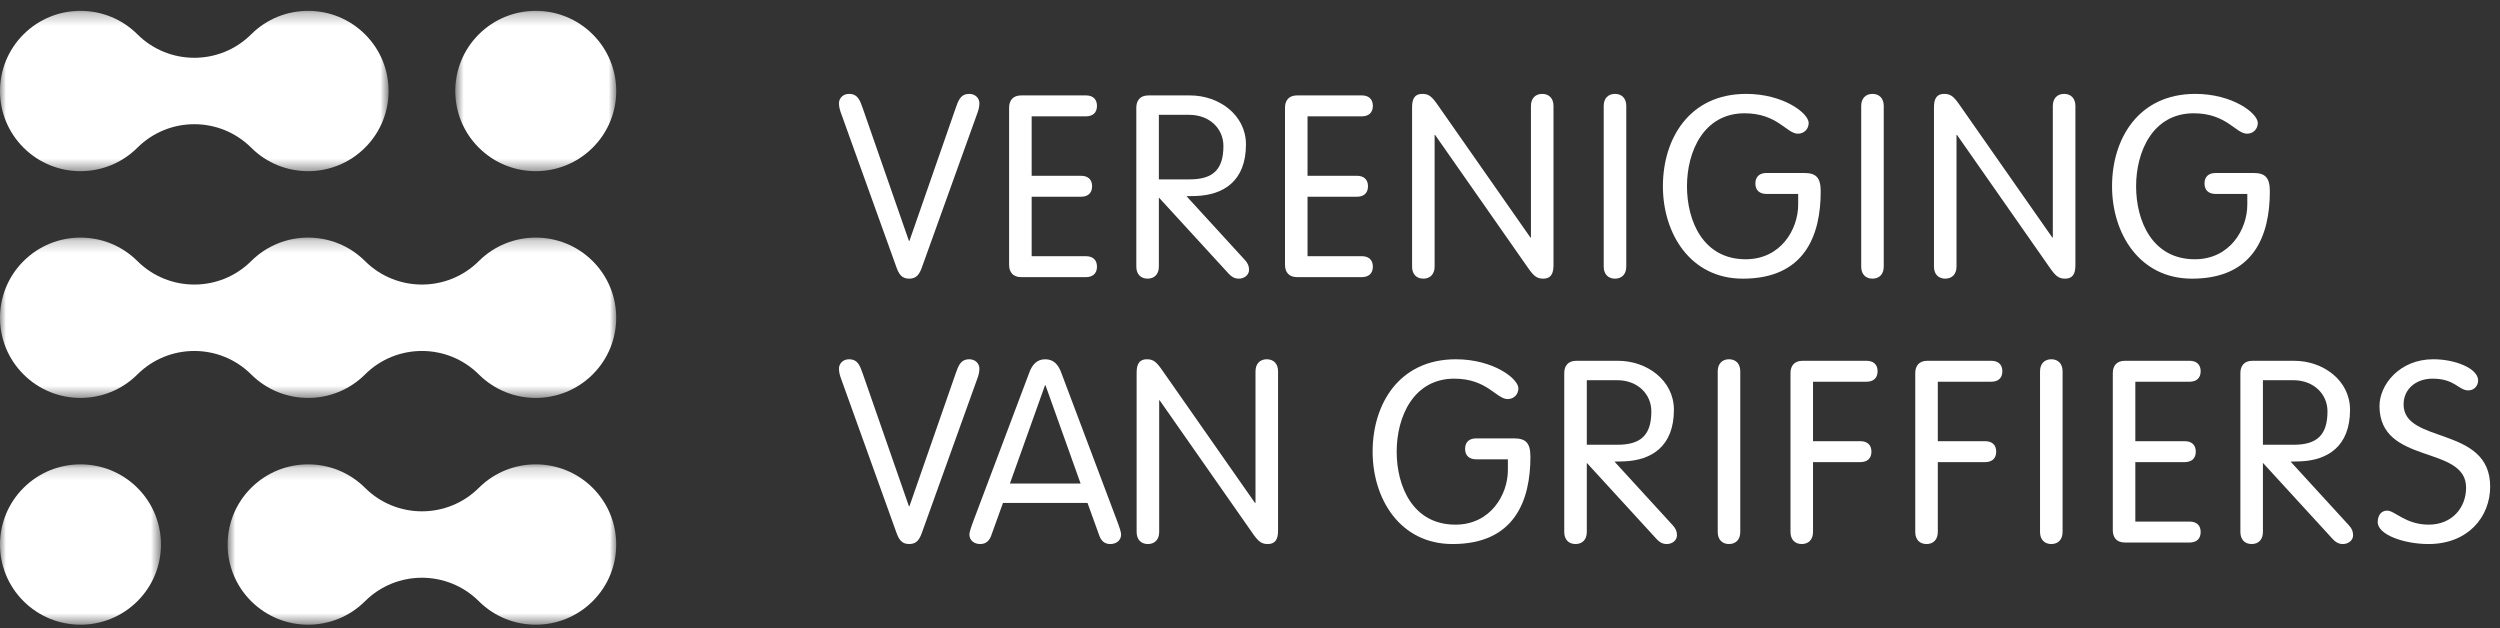
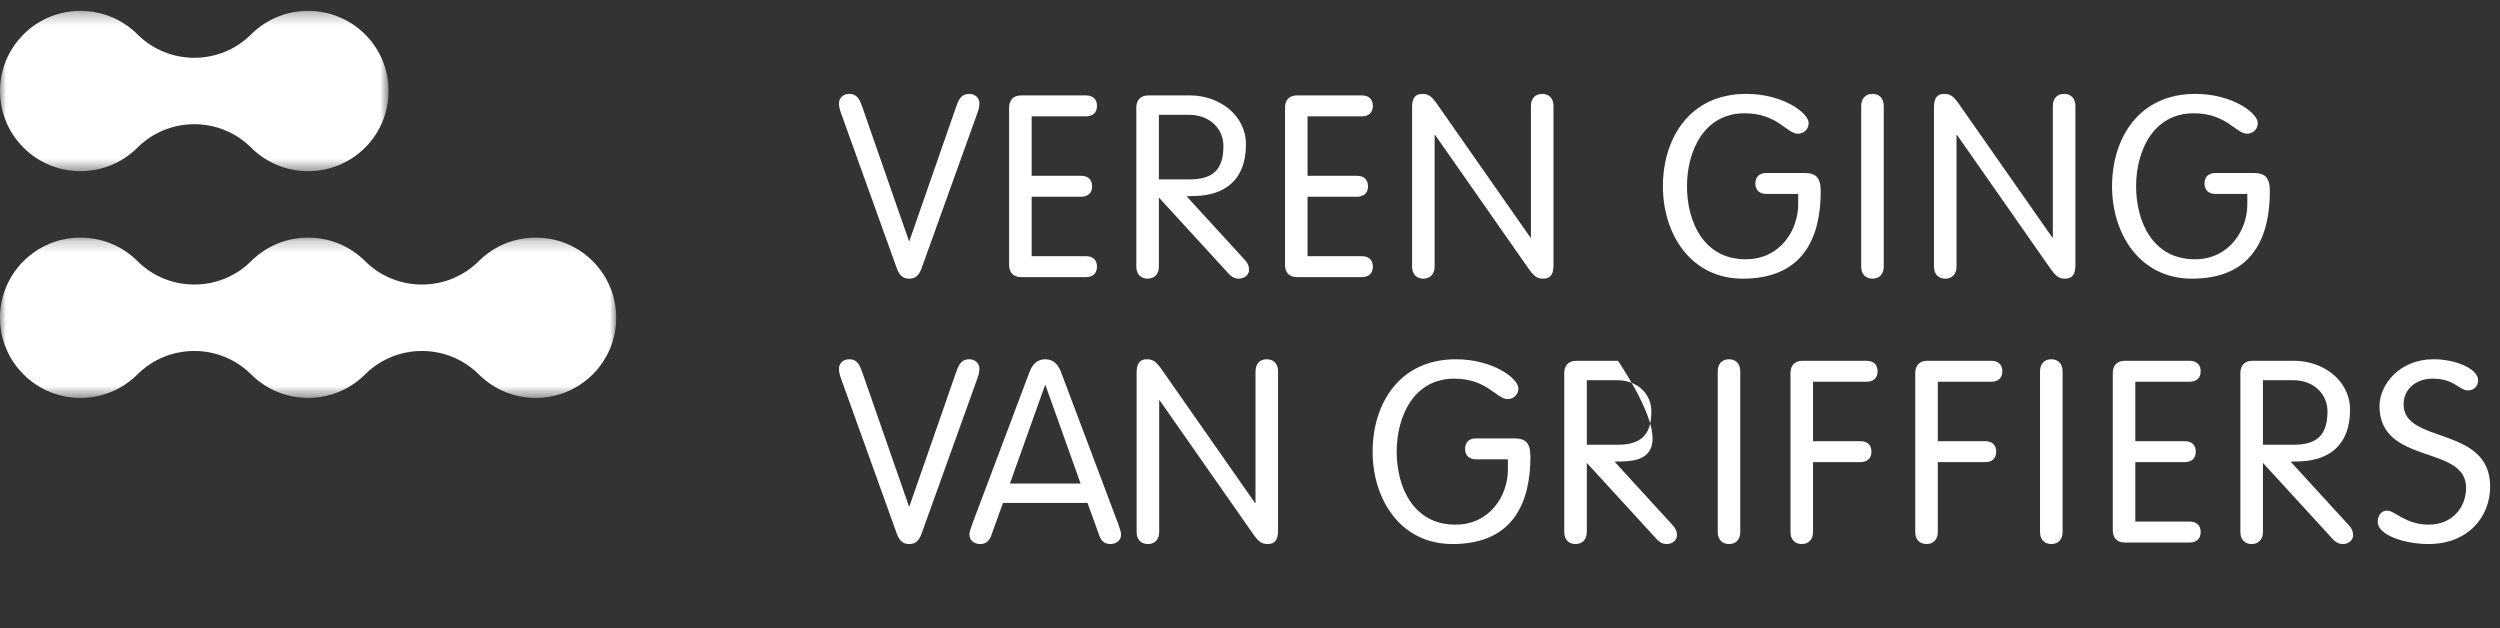
<svg xmlns="http://www.w3.org/2000/svg" xmlns:xlink="http://www.w3.org/1999/xlink" width="207px" height="52px" viewBox="0 0 207 52" version="1.1">
  <rect x="0" y="0" width="207" height="52" fill="#333333" stroke="none" />
  <title>logo blauw</title>
  <defs>
-     <polygon id="path-1" points="0.001 0.171 13.328 0.171 13.328 13.448 0.001 13.448" />
    <polygon id="path-3" points="0.001 0.275 32.175 0.275 32.175 13.552 0.001 13.552" />
    <polygon id="path-5" points="0.001 0.223 51.024 0.223 51.024 13.5 0.001 13.5" />
    <polygon id="path-7" points="0.848 0.171 33.024 0.171 33.024 13.448 0.848 13.448" />
-     <polygon id="path-9" points="0.797 0.275 14.124 0.275 14.124 13.552 0.797 13.552" />
  </defs>
  <g id="Home" stroke="none" stroke-width="1" fill="none" fill-rule="evenodd">
    <g id="Artboard" transform="translate(-60, -25)">
      <g id="Group-60" transform="translate(60, 25)">
        <g id="Group-3" transform="translate(0, 38.277)">
          <mask id="mask-2" fill="white">
            <use xlink:href="#path-1" />
          </mask>
          <g id="Clip-2" />
          <path d="M1.952,2.116 C-0.651,4.709 -0.651,8.912 1.952,11.504 C4.555,14.097 8.774,14.097 11.376,11.504 C13.979,8.912 13.979,4.709 11.376,2.116 C8.774,-0.477 4.555,-0.477 1.952,2.116" id="Fill-1" fill="#FFFFFF" mask="url(#mask-2)" />
        </g>
        <g id="Group-6" transform="translate(0, 0.622)">
          <mask id="mask-4" fill="white">
            <use xlink:href="#path-3" />
          </mask>
          <g id="Clip-5" />
          <path d="M11.376,11.607 C13.979,9.014 18.197,9.014 20.8,11.607 C23.402,14.2 27.621,14.2 30.224,11.607 C32.826,9.014 32.826,4.811 30.224,2.219 C27.621,-0.373 23.402,-0.373 20.8,2.219 C18.197,4.811 13.979,4.811 11.376,2.219 C8.773,-0.373 4.554,-0.373 1.952,2.219 C-0.651,4.811 -0.651,9.014 1.952,11.607 C4.554,14.2 8.773,14.2 11.376,11.607" id="Fill-4" fill="#FFFFFF" mask="url(#mask-4)" />
        </g>
        <g id="Group-9" transform="translate(0, 19.449)">
          <mask id="mask-6" fill="white">
            <use xlink:href="#path-5" />
          </mask>
          <g id="Clip-8" />
          <path d="M39.648,2.168 C37.046,4.76 32.826,4.76 30.224,2.168 C27.621,-0.425 23.402,-0.425 20.8,2.168 C18.197,4.76 13.979,4.76 11.376,2.168 C8.773,-0.425 4.554,-0.425 1.952,2.168 C-0.651,4.76 -0.651,8.963 1.952,11.555 C4.554,14.148 8.773,14.148 11.376,11.555 C13.979,8.963 18.197,8.963 20.8,11.555 C23.402,14.148 27.621,14.148 30.224,11.555 C32.826,8.963 37.046,8.963 39.648,11.555 C42.251,14.148 46.47,14.148 49.072,11.555 C51.674,8.963 51.674,4.76 49.072,2.168 C46.47,-0.425 42.251,-0.425 39.648,2.168" id="Fill-7" fill="#FFFFFF" mask="url(#mask-6)" />
        </g>
        <g id="Group-12" transform="translate(18, 38.277)">
          <mask id="mask-8" fill="white">
            <use xlink:href="#path-7" />
          </mask>
          <g id="Clip-11" />
-           <path d="M21.648,2.116 C19.046,4.709 14.826,4.709 12.224,2.116 C9.621,-0.477 5.402,-0.477 2.8,2.116 C0.197,4.709 0.197,8.912 2.8,11.504 C5.402,14.097 9.621,14.097 12.224,11.504 C14.826,8.912 19.046,8.912 21.648,11.504 C24.25,14.097 28.47,14.097 31.072,11.504 C33.674,8.912 33.674,4.709 31.072,2.116 C28.47,-0.477 24.25,-0.477 21.648,2.116" id="Fill-10" fill="#FFFFFF" mask="url(#mask-8)" />
        </g>
        <g id="Group-15" transform="translate(36.9, 0.622)">
          <mask id="mask-10" fill="white">
            <use xlink:href="#path-9" />
          </mask>
          <g id="Clip-14" />
          <path d="M12.172,11.607 C14.775,9.014 14.775,4.811 12.172,2.219 C9.569,-0.373 5.35,-0.373 2.748,2.219 C0.146,4.811 0.146,9.014 2.748,11.607 C5.35,14.2 9.569,14.2 12.172,11.607" id="Fill-13" fill="#FFFFFF" mask="url(#mask-10)" />
        </g>
        <path d="M79.12,8.978 C79.353,8.323 79.523,7.774 80.266,7.774 C80.775,7.774 81.093,8.154 81.093,8.535 C81.093,8.788 81.05,8.999 80.966,9.253 L76.362,22.059 C76.15,22.671 75.917,23.073 75.28,23.073 C74.644,23.073 74.411,22.671 74.199,22.059 L69.595,9.253 C69.511,8.999 69.468,8.788 69.468,8.535 C69.468,8.154 69.786,7.774 70.295,7.774 C71.038,7.774 71.207,8.323 71.441,8.978 L75.259,19.946 L75.301,19.946 L79.12,8.978 Z" id="Fill-16" fill="#FFFFFF" />
        <path d="M85.421,21.213 L89.918,21.213 C90.448,21.213 90.83,21.487 90.83,22.08 C90.83,22.671 90.448,22.946 89.918,22.946 L84.552,22.946 C83.851,22.946 83.554,22.502 83.554,21.931 L83.554,8.914 C83.554,8.344 83.851,7.9 84.552,7.9 L89.918,7.9 C90.448,7.9 90.83,8.175 90.83,8.766 C90.83,9.358 90.448,9.633 89.918,9.633 L85.421,9.633 L85.421,14.556 L89.515,14.556 C90.045,14.556 90.427,14.831 90.427,15.423 C90.427,16.015 90.045,16.289 89.515,16.289 L85.421,16.289 L85.421,21.213 Z" id="Fill-18" fill="#FFFFFF" />
        <path d="M95.954,22.08 C95.954,22.692 95.594,23.072 95.02,23.072 C94.448,23.072 94.087,22.692 94.087,22.08 L94.087,8.915 C94.087,8.344 94.384,7.901 95.084,7.901 L98.541,7.901 C100.918,7.901 103.166,9.507 103.166,11.958 C103.166,15.001 101.299,16.141 99.05,16.226 L98.244,16.247 L103.06,21.509 C103.315,21.784 103.421,22.016 103.421,22.354 C103.421,22.756 103.039,23.072 102.572,23.072 C102.191,23.072 101.935,22.883 101.723,22.65 L95.954,16.353 L95.954,22.08 Z M95.954,14.853 L98.5,14.853 C100.451,14.853 101.299,14.029 101.299,12.084 C101.299,10.689 100.196,9.507 98.456,9.507 L95.954,9.507 L95.954,14.853 Z" id="Fill-20" fill="#FFFFFF" />
        <path d="M108.264,21.213 L112.762,21.213 C113.292,21.213 113.673,21.487 113.673,22.08 C113.673,22.671 113.292,22.946 112.762,22.946 L107.395,22.946 C106.695,22.946 106.398,22.502 106.398,21.931 L106.398,8.914 C106.398,8.344 106.695,7.9 107.395,7.9 L112.762,7.9 C113.292,7.9 113.673,8.175 113.673,8.766 C113.673,9.358 113.292,9.633 112.762,9.633 L108.264,9.633 L108.264,14.556 L112.358,14.556 C112.889,14.556 113.27,14.831 113.27,15.423 C113.27,16.015 112.889,16.289 112.358,16.289 L108.264,16.289 L108.264,21.213 Z" id="Fill-22" fill="#FFFFFF" />
        <path d="M118.786,22.08 C118.786,22.692 118.425,23.072 117.853,23.072 C117.28,23.072 116.92,22.692 116.92,22.08 L116.92,8.873 C116.92,8.133 117.173,7.774 117.768,7.774 C118.319,7.774 118.574,8.006 119.083,8.746 L126.72,19.67 L126.762,19.67 L126.762,8.767 C126.762,8.155 127.123,7.774 127.695,7.774 C128.269,7.774 128.629,8.155 128.629,8.767 L128.629,21.974 C128.629,22.714 128.374,23.072 127.781,23.072 C127.229,23.072 126.974,22.84 126.465,22.101 L118.828,11.175 L118.786,11.175 L118.786,22.08 Z" id="Fill-24" fill="#FFFFFF" />
-         <path d="M134.655,22.08 C134.655,22.692 134.294,23.072 133.721,23.072 C133.148,23.072 132.788,22.692 132.788,22.08 L132.788,8.767 C132.788,8.155 133.148,7.774 133.721,7.774 C134.294,7.774 134.655,8.155 134.655,8.767 L134.655,22.08 Z" id="Fill-26" fill="#FFFFFF" />
        <path d="M146.257,16.058 C145.727,16.058 145.345,15.782 145.345,15.191 C145.345,14.6 145.727,14.324 146.257,14.324 L149.396,14.324 C150.352,14.324 150.755,14.684 150.755,15.846 C150.755,19.481 149.44,23.073 144.306,23.073 C139.957,23.073 137.688,19.333 137.688,15.423 C137.688,11.514 139.852,7.774 144.582,7.774 C147.678,7.774 149.758,9.38 149.758,10.182 C149.758,10.668 149.396,11.07 148.866,11.07 C147.933,11.07 147.171,9.38 144.454,9.38 C141.061,9.38 139.682,12.549 139.682,15.423 C139.682,18.297 141.018,21.467 144.54,21.467 C147.468,21.467 148.889,18.973 148.889,16.945 L148.889,16.058 L146.257,16.058 Z" id="Fill-28" fill="#FFFFFF" />
        <path d="M155.974,22.08 C155.974,22.692 155.614,23.072 155.041,23.072 C154.469,23.072 154.108,22.692 154.108,22.08 L154.108,8.767 C154.108,8.155 154.469,7.774 155.041,7.774 C155.614,7.774 155.974,8.155 155.974,8.767 L155.974,22.08 Z" id="Fill-30" fill="#FFFFFF" />
        <path d="M161.999,22.08 C161.999,22.692 161.638,23.072 161.066,23.072 C160.493,23.072 160.133,22.692 160.133,22.08 L160.133,8.873 C160.133,8.133 160.387,7.774 160.981,7.774 C161.531,7.774 161.787,8.006 162.295,8.746 L169.932,19.67 L169.974,19.67 L169.974,8.767 C169.974,8.155 170.336,7.774 170.908,7.774 C171.481,7.774 171.843,8.155 171.843,8.767 L171.843,21.974 C171.843,22.714 171.586,23.072 170.992,23.072 C170.441,23.072 170.188,22.84 169.677,22.101 L162.042,11.175 L161.999,11.175 L161.999,22.08 Z" id="Fill-32" fill="#FFFFFF" />
        <path d="M183.446,16.058 C182.915,16.058 182.533,15.782 182.533,15.191 C182.533,14.6 182.915,14.324 183.446,14.324 L186.585,14.324 C187.54,14.324 187.943,14.684 187.943,15.846 C187.943,19.481 186.628,23.073 181.495,23.073 C177.146,23.073 174.877,19.333 174.877,15.423 C174.877,11.514 177.04,7.774 181.771,7.774 C184.867,7.774 186.946,9.38 186.946,10.182 C186.946,10.668 186.585,11.07 186.055,11.07 C185.121,11.07 184.359,9.38 181.643,9.38 C178.249,9.38 176.869,12.549 176.869,15.423 C176.869,18.297 178.207,21.467 181.728,21.467 C184.655,21.467 186.077,18.973 186.077,16.945 L186.077,16.058 L183.446,16.058 Z" id="Fill-34" fill="#FFFFFF" />
        <path d="M79.12,30.952 C79.353,30.297 79.523,29.748 80.266,29.748 C80.775,29.748 81.093,30.128 81.093,30.508 C81.093,30.762 81.05,30.972 80.966,31.226 L76.362,44.032 C76.15,44.645 75.917,45.046 75.28,45.046 C74.644,45.046 74.411,44.645 74.199,44.032 L69.595,31.226 C69.511,30.972 69.468,30.762 69.468,30.508 C69.468,30.128 69.786,29.748 70.295,29.748 C71.038,29.748 71.207,30.297 71.441,30.952 L75.259,41.919 L75.301,41.919 L79.12,30.952 Z" id="Fill-36" fill="#FFFFFF" />
        <path d="M82.071,44.349 C81.922,44.75 81.668,45.046 81.159,45.046 C80.671,45.046 80.268,44.75 80.268,44.265 C80.268,44.011 80.459,43.525 80.522,43.335 L85.211,30.889 C85.444,30.234 85.826,29.748 86.547,29.748 C87.268,29.748 87.65,30.234 87.883,30.889 L92.571,43.335 C92.635,43.525 92.826,44.011 92.826,44.265 C92.826,44.75 92.423,45.046 91.935,45.046 C91.426,45.046 91.171,44.75 91.023,44.349 L90.047,41.644 L83.046,41.644 L82.071,44.349 Z M86.568,31.902 L86.526,31.902 L83.62,40.038 L89.474,40.038 L86.568,31.902 Z" id="Fill-38" fill="#FFFFFF" />
        <path d="M95.98,44.053 C95.98,44.666 95.62,45.046 95.047,45.046 C94.474,45.046 94.113,44.666 94.113,44.053 L94.113,30.846 C94.113,30.107 94.368,29.747 94.962,29.747 C95.513,29.747 95.767,29.979 96.277,30.72 L103.913,41.644 L103.956,41.644 L103.956,30.74 C103.956,30.128 104.317,29.747 104.889,29.747 C105.462,29.747 105.823,30.128 105.823,30.74 L105.823,43.948 C105.823,44.687 105.568,45.046 104.974,45.046 C104.423,45.046 104.168,44.814 103.659,44.074 L96.022,33.149 L95.98,33.149 L95.98,44.053 Z" id="Fill-40" fill="#FFFFFF" />
        <path d="M122.222,38.031 C121.692,38.031 121.309,37.757 121.309,37.165 C121.309,36.573 121.692,36.298 122.222,36.298 L125.361,36.298 C126.317,36.298 126.719,36.657 126.719,37.819 C126.719,41.454 125.403,45.046 120.272,45.046 C115.922,45.046 113.653,41.306 113.653,37.397 C113.653,33.488 115.816,29.748 120.546,29.748 C123.643,29.748 125.723,31.353 125.723,32.156 C125.723,32.642 125.361,33.043 124.831,33.043 C123.898,33.043 123.134,31.353 120.418,31.353 C117.024,31.353 115.645,34.523 115.645,37.397 C115.645,40.271 116.982,43.441 120.504,43.441 C123.431,43.441 124.853,40.947 124.853,38.919 L124.853,38.031 L122.222,38.031 Z" id="Fill-42" fill="#FFFFFF" />
-         <path d="M131.387,44.053 C131.387,44.666 131.027,45.046 130.454,45.046 C129.881,45.046 129.52,44.666 129.52,44.053 L129.52,30.888 C129.52,30.317 129.817,29.874 130.518,29.874 L133.975,29.874 C136.351,29.874 138.6,31.48 138.6,33.931 C138.6,36.974 136.732,38.115 134.483,38.2 L133.678,38.221 L138.493,43.482 C138.748,43.757 138.853,43.99 138.853,44.328 C138.853,44.729 138.473,45.046 138.006,45.046 C137.624,45.046 137.368,44.857 137.157,44.624 L131.387,38.326 L131.387,44.053 Z M131.387,36.826 L133.933,36.826 C135.884,36.826 136.732,36.002 136.732,34.058 C136.732,32.663 135.63,31.48 133.89,31.48 L131.387,31.48 L131.387,36.826 Z" id="Fill-44" fill="#FFFFFF" />
+         <path d="M131.387,44.053 C131.387,44.666 131.027,45.046 130.454,45.046 C129.881,45.046 129.52,44.666 129.52,44.053 L129.52,30.888 C129.52,30.317 129.817,29.874 130.518,29.874 L133.975,29.874 C138.6,36.974 136.732,38.115 134.483,38.2 L133.678,38.221 L138.493,43.482 C138.748,43.757 138.853,43.99 138.853,44.328 C138.853,44.729 138.473,45.046 138.006,45.046 C137.624,45.046 137.368,44.857 137.157,44.624 L131.387,38.326 L131.387,44.053 Z M131.387,36.826 L133.933,36.826 C135.884,36.826 136.732,36.002 136.732,34.058 C136.732,32.663 135.63,31.48 133.89,31.48 L131.387,31.48 L131.387,36.826 Z" id="Fill-44" fill="#FFFFFF" />
        <path d="M144.094,44.053 C144.094,44.666 143.733,45.046 143.161,45.046 C142.589,45.046 142.228,44.666 142.228,44.053 L142.228,30.74 C142.228,30.128 142.589,29.747 143.161,29.747 C143.733,29.747 144.094,30.128 144.094,30.74 L144.094,44.053 Z" id="Fill-46" fill="#FFFFFF" />
        <path d="M150.118,44.053 C150.118,44.666 149.759,45.046 149.185,45.046 C148.613,45.046 148.253,44.666 148.253,44.053 L148.253,30.888 C148.253,30.317 148.549,29.874 149.249,29.874 L154.553,29.874 C155.084,29.874 155.464,30.149 155.464,30.74 C155.464,31.332 155.084,31.606 154.553,31.606 L150.118,31.606 L150.118,36.53 L154.043,36.53 C154.573,36.53 154.955,36.806 154.955,37.396 C154.955,37.988 154.573,38.263 154.043,38.263 L150.118,38.263 L150.118,44.053 Z" id="Fill-48" fill="#FFFFFF" />
        <path d="M160.45,44.053 C160.45,44.666 160.09,45.046 159.517,45.046 C158.944,45.046 158.583,44.666 158.583,44.053 L158.583,30.888 C158.583,30.317 158.88,29.874 159.58,29.874 L164.883,29.874 C165.414,29.874 165.795,30.149 165.795,30.74 C165.795,31.332 165.414,31.606 164.883,31.606 L160.45,31.606 L160.45,36.53 L164.374,36.53 C164.905,36.53 165.286,36.806 165.286,37.396 C165.286,37.988 164.905,38.263 164.374,38.263 L160.45,38.263 L160.45,44.053 Z" id="Fill-50" fill="#FFFFFF" />
        <path d="M170.781,44.053 C170.781,44.666 170.42,45.046 169.848,45.046 C169.276,45.046 168.915,44.666 168.915,44.053 L168.915,30.74 C168.915,30.128 169.276,29.747 169.848,29.747 C170.42,29.747 170.781,30.128 170.781,30.74 L170.781,44.053 Z" id="Fill-52" fill="#FFFFFF" />
        <path d="M176.805,43.187 L181.303,43.187 C181.833,43.187 182.215,43.461 182.215,44.053 C182.215,44.645 181.833,44.92 181.303,44.92 L175.936,44.92 C175.236,44.92 174.94,44.476 174.94,43.905 L174.94,30.888 C174.94,30.318 175.236,29.874 175.936,29.874 L181.303,29.874 C181.833,29.874 182.215,30.149 182.215,30.74 C182.215,31.332 181.833,31.606 181.303,31.606 L176.805,31.606 L176.805,36.53 L180.899,36.53 C181.43,36.53 181.811,36.805 181.811,37.397 C181.811,37.989 181.43,38.263 180.899,38.263 L176.805,38.263 L176.805,43.187 Z" id="Fill-54" fill="#FFFFFF" />
        <path d="M187.37,44.053 C187.37,44.666 187.011,45.046 186.437,45.046 C185.864,45.046 185.504,44.666 185.504,44.053 L185.504,30.888 C185.504,30.317 185.8,29.874 186.5,29.874 L189.957,29.874 C192.335,29.874 194.583,31.48 194.583,33.931 C194.583,36.974 192.716,38.115 190.467,38.2 L189.66,38.221 L194.476,43.482 C194.732,43.757 194.836,43.99 194.836,44.328 C194.836,44.729 194.456,45.046 193.988,45.046 C193.608,45.046 193.351,44.857 193.14,44.624 L187.37,38.326 L187.37,44.053 Z M187.37,36.826 L189.916,36.826 C191.867,36.826 192.716,36.002 192.716,34.058 C192.716,32.663 191.612,31.48 189.873,31.48 L187.37,31.48 L187.37,36.826 Z" id="Fill-56" fill="#FFFFFF" />
        <path d="M205.19,31.501 C205.19,31.945 204.85,32.325 204.383,32.325 C203.557,32.325 203.28,31.353 201.414,31.353 C200.034,31.353 199.017,32.219 199.017,33.488 C199.017,36.805 206.186,35.22 206.186,40.292 C206.186,42.785 204.363,45.046 201.075,45.046 C199.08,45.046 196.875,44.286 196.875,43.229 C196.875,42.721 197.128,42.279 197.658,42.279 C198.295,42.279 199.187,43.441 201.096,43.441 C203.027,43.441 204.193,42.045 204.193,40.376 C204.193,36.805 197.022,38.538 197.022,33.614 C197.022,31.861 198.678,29.747 201.477,29.747 C203.344,29.747 205.19,30.529 205.19,31.501" id="Fill-58" fill="#FFFFFF" />
      </g>
    </g>
  </g>
</svg>